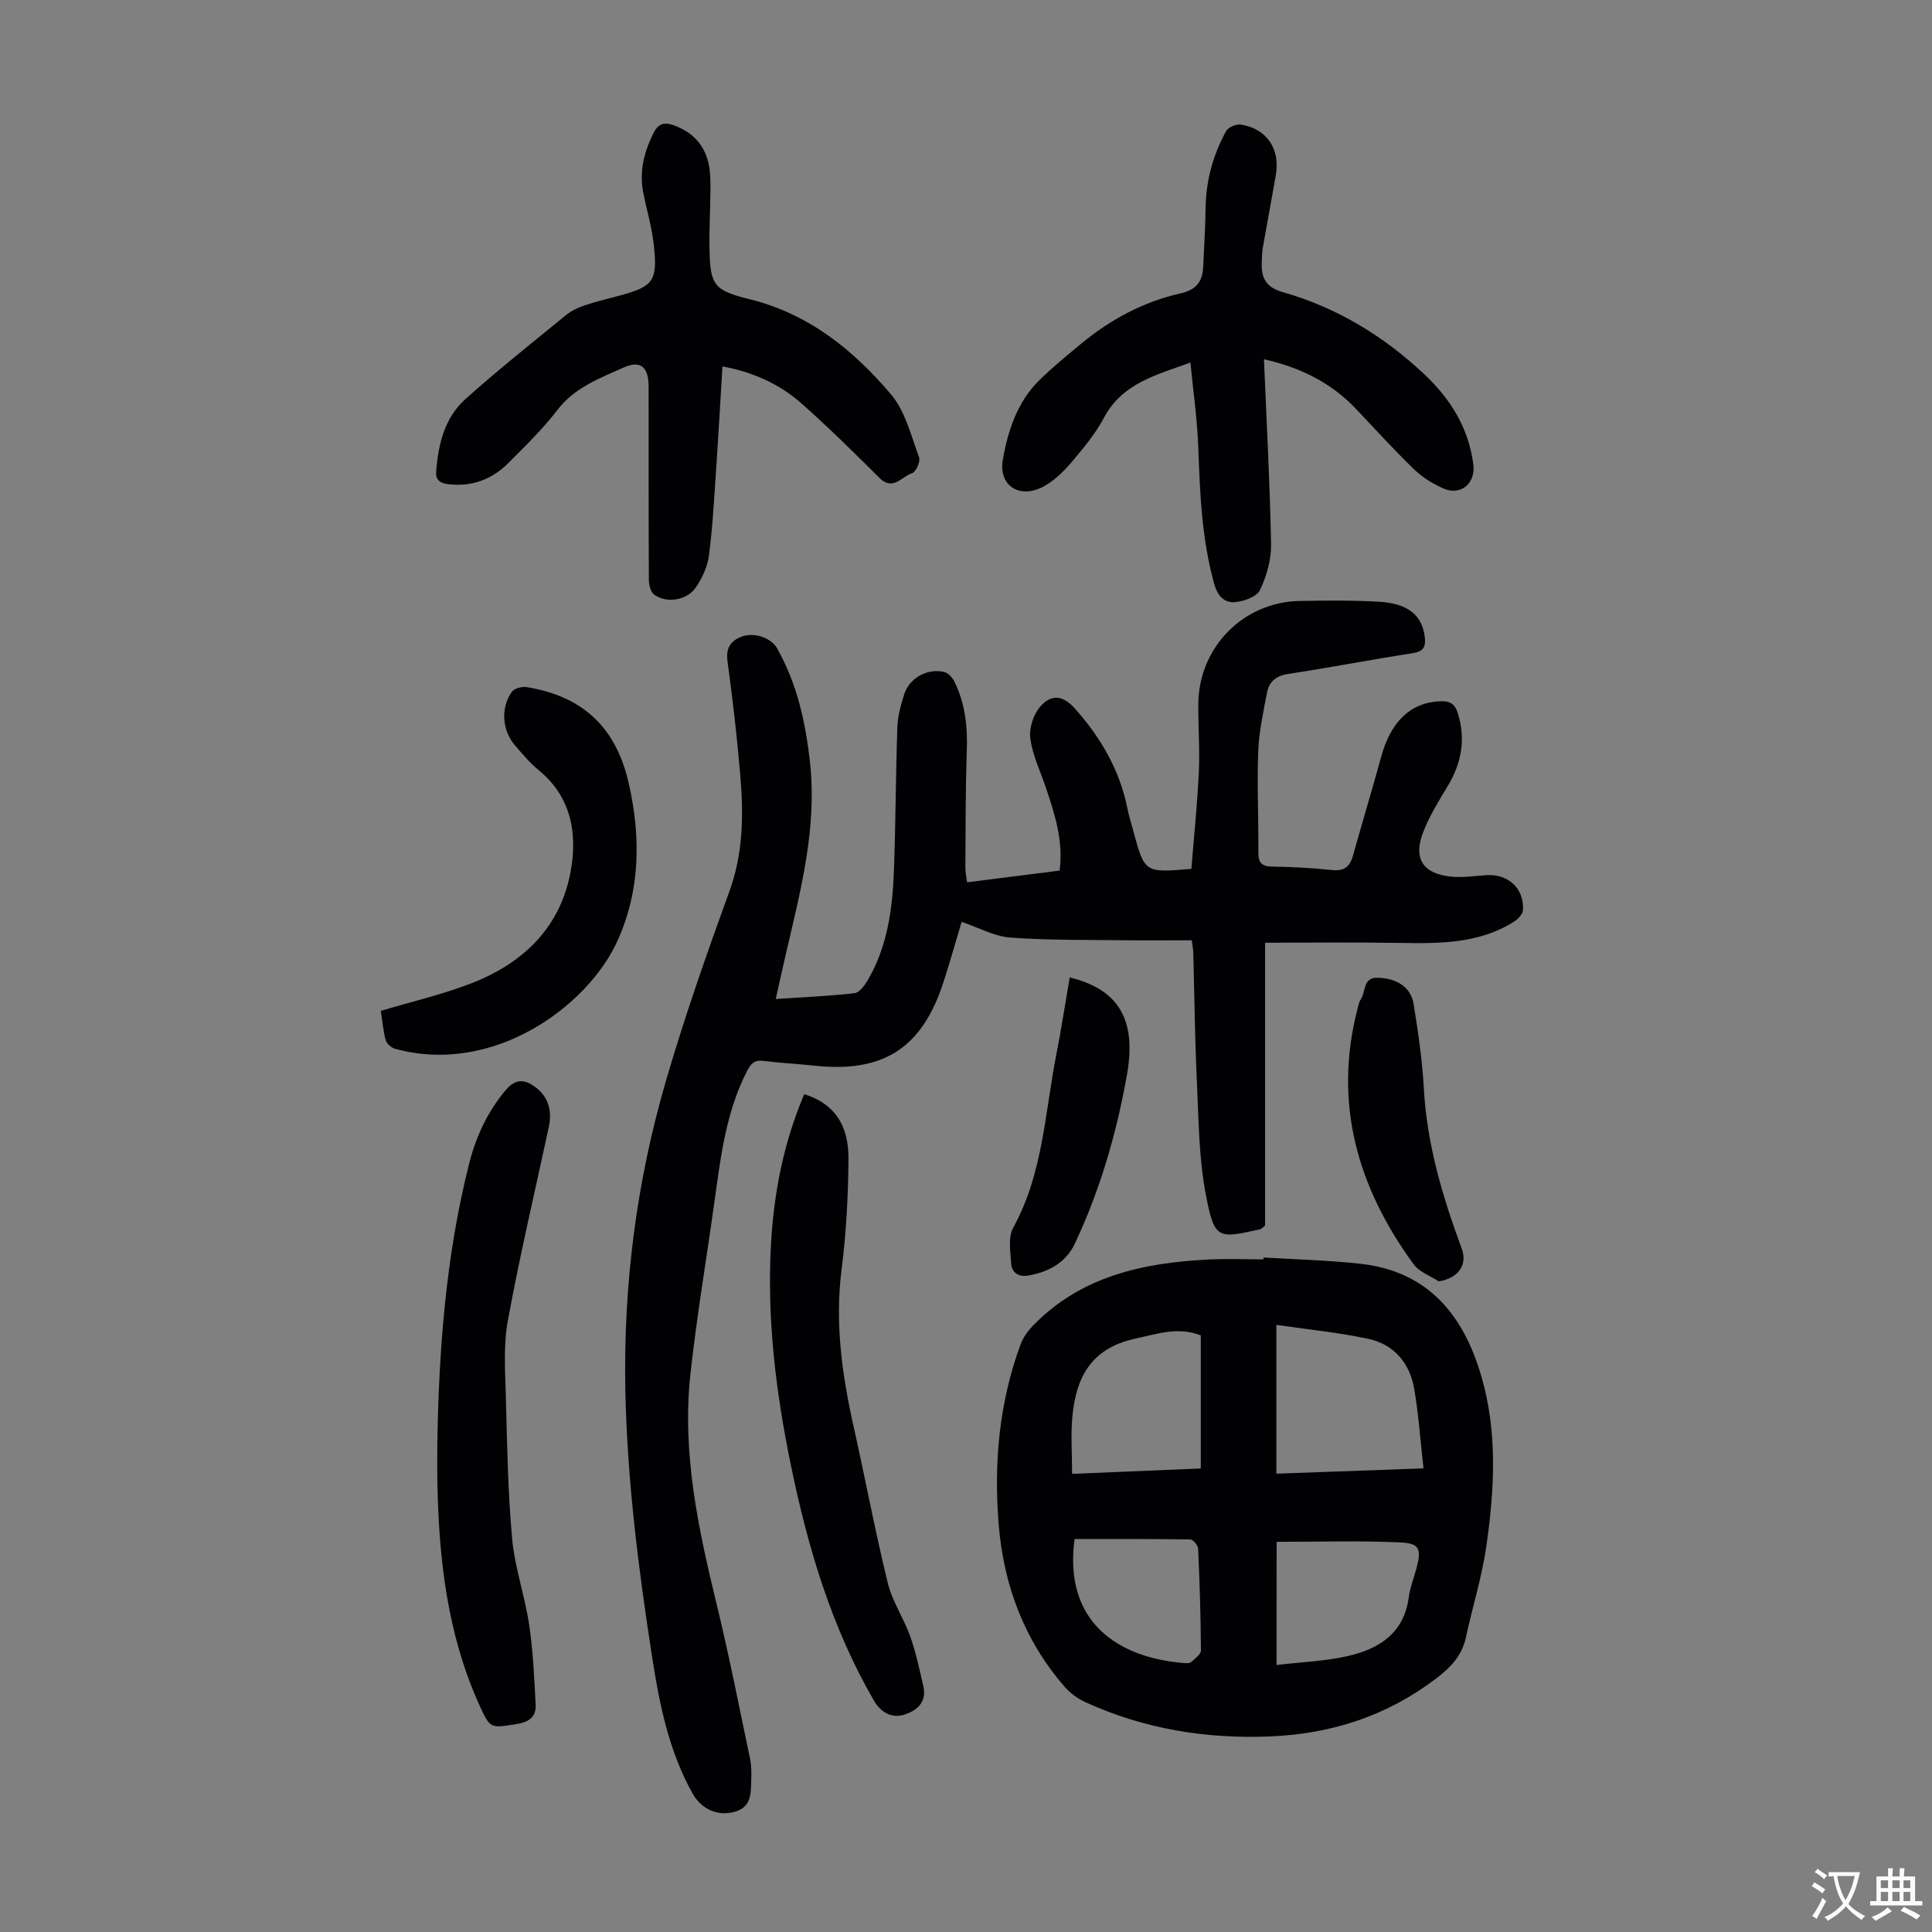
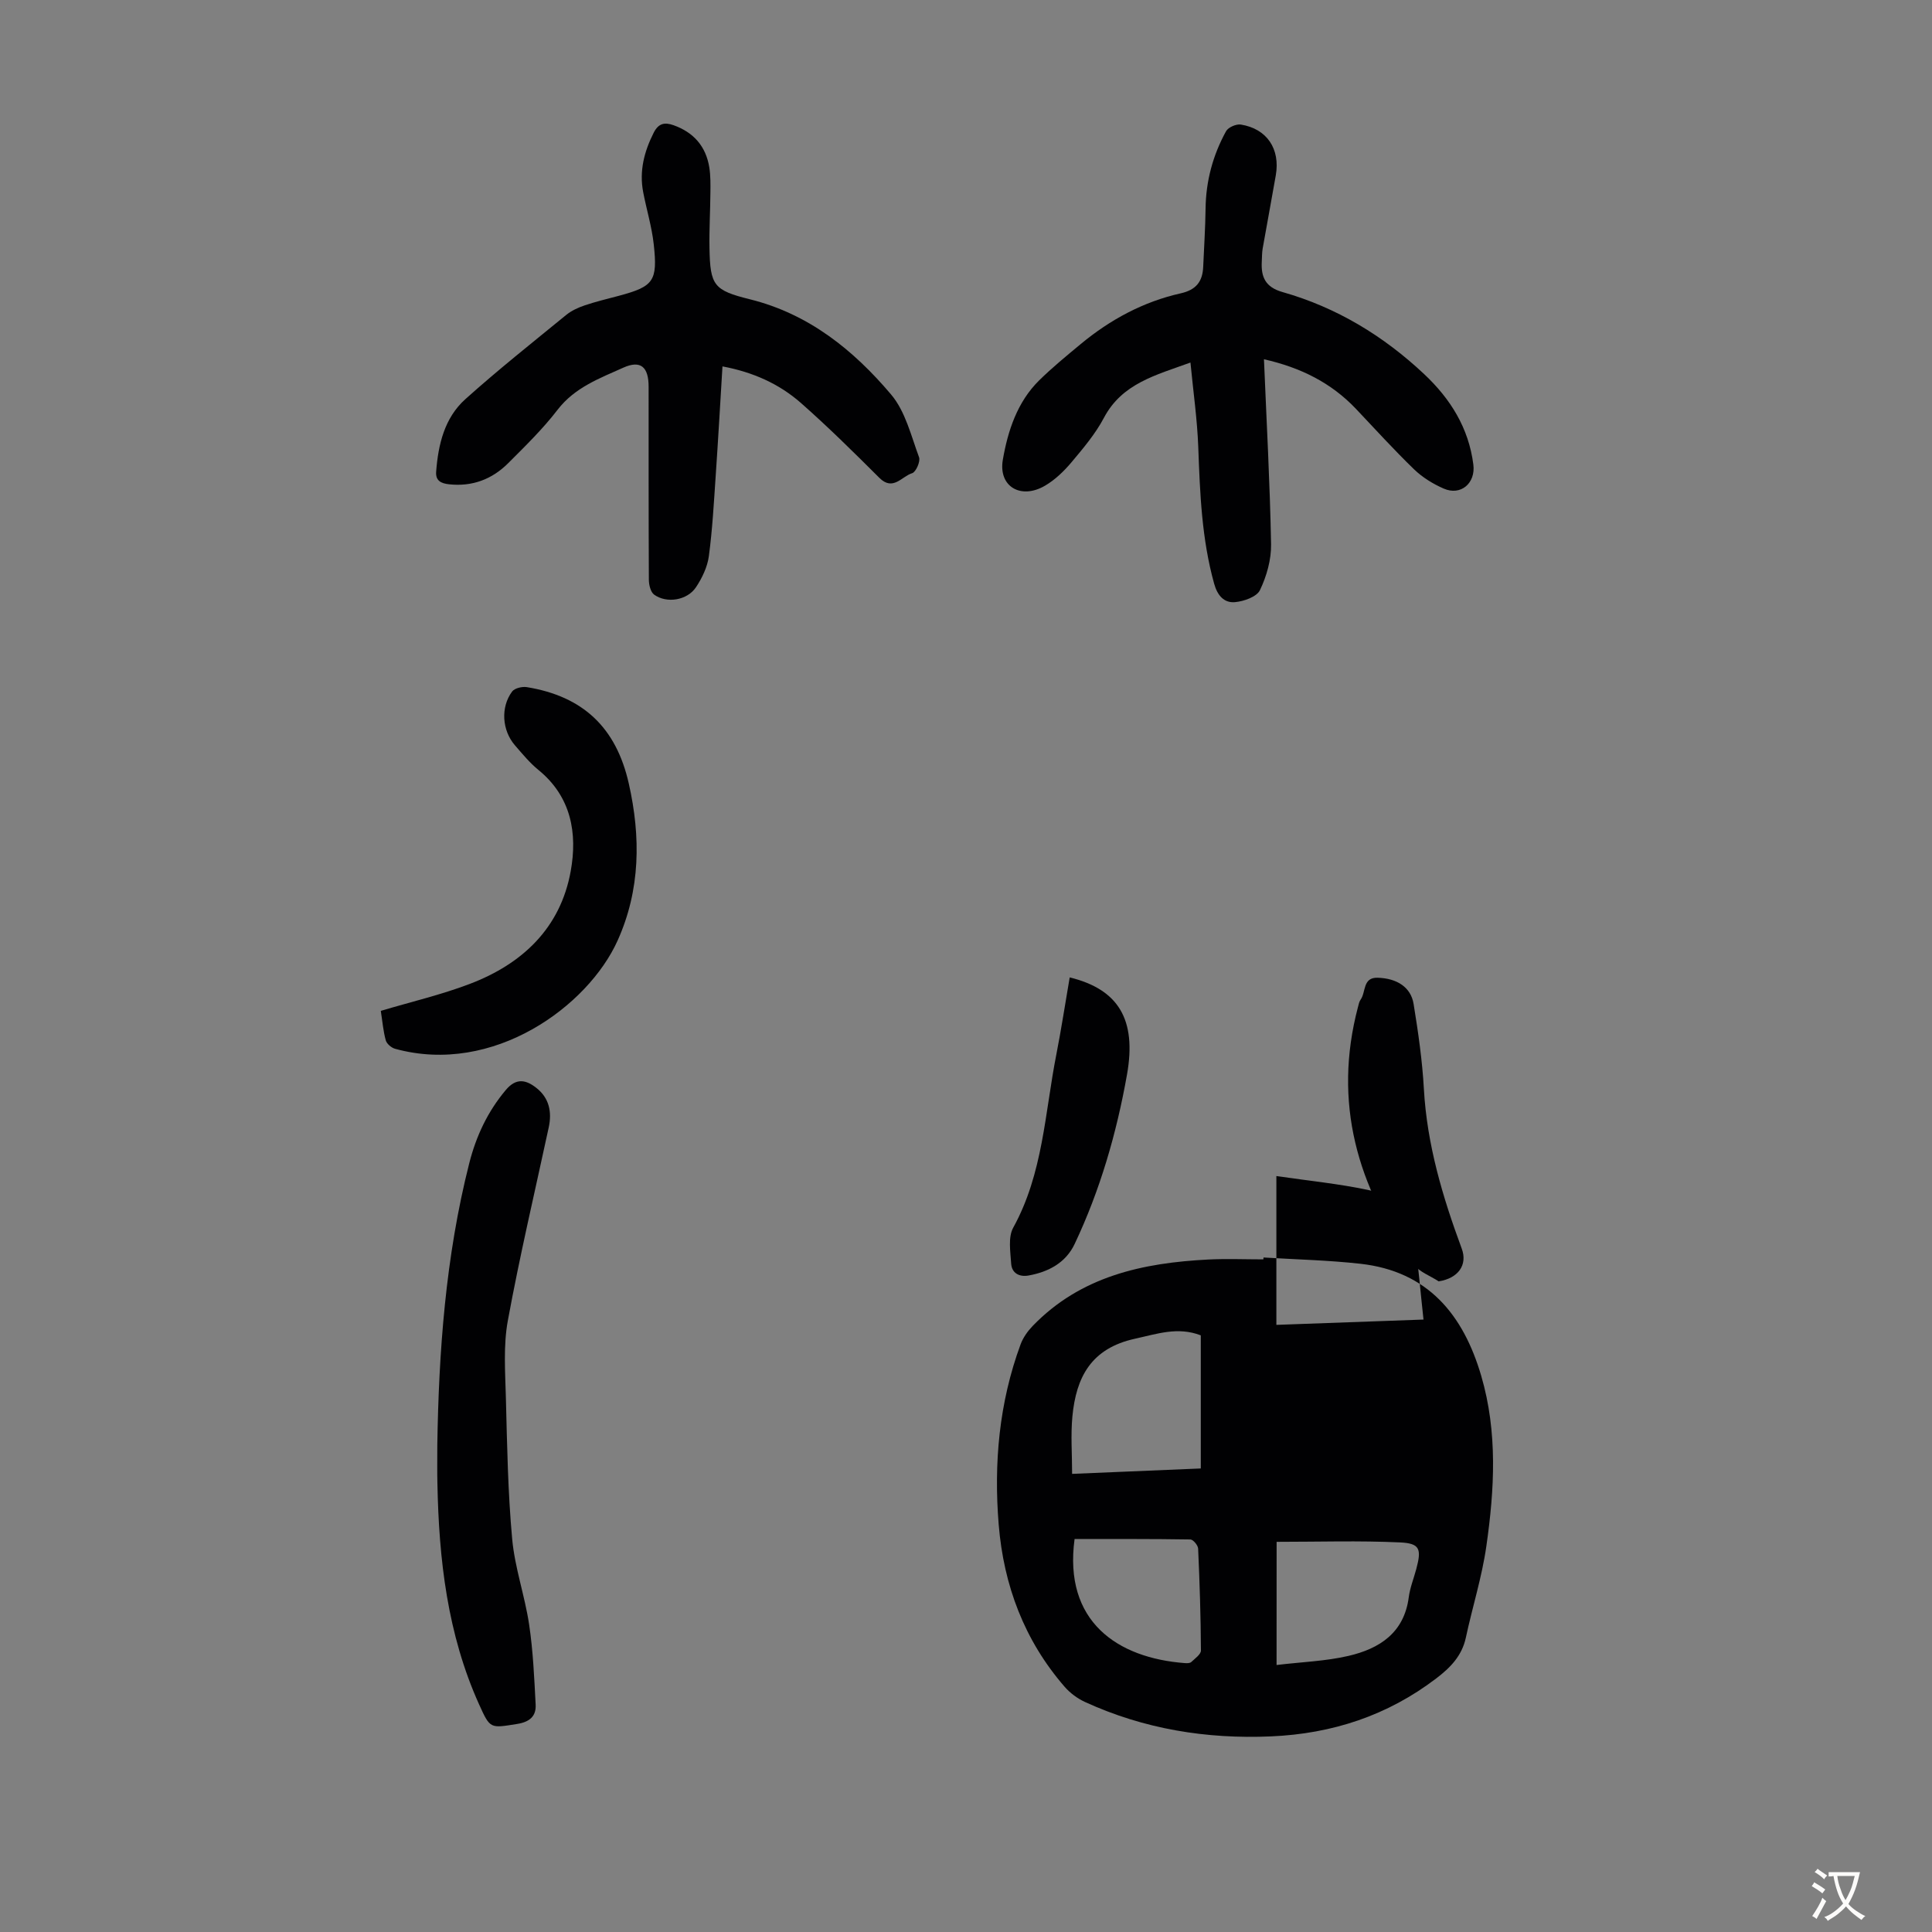
<svg xmlns="http://www.w3.org/2000/svg" enable-background="new 0 0 400 400" viewBox="0 0 400 400">
  <rect x="0" y="0" width="400" height="400" fill="#808080" stroke="none" />
  <g fill="#010103">
-     <path d="m200.23 182.67c6.47-.82 12.75-1.61 19.15-2.42.81-6.23-1.01-11.74-2.87-17.24-1.14-3.38-2.74-6.7-3.2-10.17-.28-2.1.66-4.94 2.07-6.56 2.39-2.73 4.81-2.25 7.24.49 5.28 5.96 9.19 12.62 10.78 20.53.33 1.64.83 3.24 1.27 4.86 2.32 8.55 2.32 8.55 11.99 7.73.53-6.61 1.23-13.35 1.55-20.1.22-4.69-.16-9.4-.11-14.1.12-11.73 9.35-21.08 21.04-21.27 5.48-.09 10.98-.16 16.44.17 5.99.36 8.86 2.85 9.4 7.25.24 1.98-.17 3.03-2.47 3.39-8.62 1.33-17.18 3-25.8 4.3-2.51.38-3.95 1.6-4.38 3.84-.78 4.04-1.67 8.12-1.83 12.21-.26 6.93.08 13.87.03 20.81-.02 2.11.56 3 2.82 3.03 4.13.06 8.28.27 12.39.71 2.48.27 3.71-.62 4.35-2.89 1.93-6.87 3.99-13.71 5.88-20.6 2.01-7.34 6.17-11.22 12.21-11.46 2-.08 3.04.53 3.65 2.48 1.67 5.4.77 10.32-2.1 15.1-1.89 3.14-3.87 6.32-5.15 9.73-1.99 5.33.1 8.43 5.8 9 2.41.24 4.89-.12 7.33-.3 4.52-.32 7.91 2.78 7.6 7.26-.06.84-1.03 1.86-1.85 2.37-7.29 4.6-15.45 4.54-23.68 4.4-9.24-.16-18.48-.04-27.86-.04v58.56c-.62.49-.77.71-.95.75-8.85 1.99-9.5 2.11-11.26-6.86-1.53-7.82-1.54-15.96-1.92-23.98-.42-8.82-.49-17.65-.74-26.48-.02-.76-.18-1.51-.31-2.49-4.71 0-9.27.05-13.83-.01-7.92-.1-15.86.03-23.75-.56-3.32-.25-6.53-2.06-10.07-3.25-1.24 4.16-2.43 8.42-3.8 12.61-4.44 13.62-12.52 18.73-26.85 17.15-3.45-.38-6.92-.53-10.35-.97-1.91-.24-2.62.52-3.47 2.18-4.36 8.56-5.44 17.88-6.73 27.18-1.65 11.85-3.66 23.65-4.95 35.54-1.77 16.27 1.65 32.03 5.47 47.74 2.56 10.53 4.64 21.17 6.87 31.78.3 1.41.31 2.9.26 4.34-.08 2.67.12 5.61-3.22 6.64-3.61 1.11-7.08-.41-8.95-3.76-4.82-8.65-6.79-18.15-8.29-27.8-2.87-18.47-5.24-36.99-5.61-55.71-.43-21.75 2.32-43.12 8.39-63.95 3.87-13.28 8.46-26.37 13.18-39.37 2.85-7.85 2.91-15.78 2.24-23.81-.66-7.91-1.58-15.8-2.65-23.67-.38-2.77.57-4.28 2.94-5.18 2.53-.96 6.07.24 7.29 2.38 4.16 7.34 5.92 15.33 6.84 23.64 1.5 13.67-1.97 26.65-5 39.72-.68 2.92-1.32 5.85-2.09 9.29 5.71-.38 11.02-.6 16.3-1.2 1.01-.11 2.08-1.57 2.72-2.65 4.1-6.96 5.14-14.73 5.44-22.59.38-9.94.37-19.89.72-29.83.08-2.3.72-4.64 1.43-6.85 1.09-3.39 4.9-5.45 8.33-4.56.79.21 1.61 1.11 2.01 1.9 2.26 4.51 2.78 9.31 2.61 14.34-.29 8.14-.24 16.29-.3 24.43.01.87.22 1.74.36 2.85z" />
-     <path d="m261.6 260.35c6.69.41 13.41.56 20.06 1.3 13.96 1.56 21.3 10.52 25.02 23.23 3.41 11.66 2.74 23.49 1.05 35.26-.91 6.38-2.89 12.59-4.24 18.91-.81 3.77-3.2 6.21-6.11 8.43-10.12 7.72-21.56 11.47-34.22 12.02-13.41.58-26.29-1.52-38.52-7.12-1.56-.72-3.08-1.84-4.21-3.14-8.36-9.62-12.63-21.01-13.66-33.58-1.04-12.71.08-25.25 4.53-37.32.51-1.39 1.46-2.73 2.5-3.81 9.94-10.3 22.78-13.07 36.36-13.76 3.79-.19 7.6-.03 11.41-.03.01-.13.02-.26.03-.39zm2.66 13.95v30.81c9.98-.36 19.81-.71 30.46-1.1-.66-5.86-1.02-11.18-1.91-16.4-.92-5.4-4.18-9.29-9.6-10.44-6.04-1.28-12.24-1.89-18.95-2.87zm-15.65 2.17c-4.77-1.83-9-.31-13.63.7-9.1 2-12.17 7.98-12.95 16.06-.37 3.87-.06 7.81-.06 11.92 9.25-.39 17.89-.75 26.64-1.12 0-9.51 0-18.53 0-27.56zm15.69 68.25c5.26-.63 10.19-.79 14.91-1.89 6.39-1.49 11.5-4.76 12.46-12.15.26-1.97 1.03-3.87 1.55-5.81 1.12-4.17.78-5.34-3.37-5.53-8.42-.39-16.86-.12-25.54-.12-.01 8.06-.01 16.35-.01 25.5zm-41.82-26.08c-2.31 17.07 8.84 24.64 22.86 25.69.43.03 1.02.03 1.29-.22.77-.73 2.01-1.59 2.01-2.39-.04-7.03-.26-14.07-.58-21.1-.03-.68-1.03-1.88-1.6-1.89-8.01-.13-16.02-.09-23.98-.09z" />
+     <path d="m261.6 260.35c6.69.41 13.41.56 20.06 1.3 13.96 1.56 21.3 10.52 25.02 23.23 3.41 11.66 2.74 23.49 1.05 35.26-.91 6.38-2.89 12.59-4.24 18.91-.81 3.77-3.2 6.21-6.11 8.43-10.12 7.72-21.56 11.47-34.22 12.02-13.41.58-26.29-1.52-38.52-7.12-1.56-.72-3.08-1.84-4.21-3.14-8.36-9.62-12.63-21.01-13.66-33.58-1.04-12.71.08-25.25 4.53-37.32.51-1.39 1.46-2.73 2.5-3.81 9.94-10.3 22.78-13.07 36.36-13.76 3.79-.19 7.6-.03 11.41-.03.01-.13.02-.26.03-.39zm2.66 13.95c9.98-.36 19.81-.71 30.46-1.1-.66-5.86-1.02-11.18-1.91-16.4-.92-5.4-4.18-9.29-9.6-10.44-6.04-1.28-12.24-1.89-18.95-2.87zm-15.65 2.17c-4.77-1.83-9-.31-13.63.7-9.1 2-12.17 7.98-12.95 16.06-.37 3.87-.06 7.81-.06 11.92 9.25-.39 17.89-.75 26.64-1.12 0-9.51 0-18.53 0-27.56zm15.69 68.25c5.26-.63 10.19-.79 14.91-1.89 6.39-1.49 11.5-4.76 12.46-12.15.26-1.97 1.03-3.87 1.55-5.81 1.12-4.17.78-5.34-3.37-5.53-8.42-.39-16.86-.12-25.54-.12-.01 8.06-.01 16.35-.01 25.5zm-41.82-26.08c-2.31 17.07 8.84 24.64 22.86 25.69.43.03 1.02.03 1.29-.22.77-.73 2.01-1.59 2.01-2.39-.04-7.03-.26-14.07-.58-21.1-.03-.68-1.03-1.88-1.6-1.89-8.01-.13-16.02-.09-23.98-.09z" />
    <path d="m261.69 74.38c.54 13.05 1.24 25.66 1.47 38.28.06 3.19-.91 6.62-2.3 9.52-.66 1.39-3.35 2.33-5.2 2.49-2.2.18-3.59-1.33-4.28-3.81-2.58-9.26-2.94-18.72-3.29-28.24-.21-5.77-1.04-11.52-1.62-17.56-7.2 2.62-14.15 4.32-17.92 11.45-1.76 3.33-4.27 6.29-6.71 9.2-1.56 1.85-3.4 3.63-5.47 4.84-4.97 2.93-9.72.22-8.74-5.39 1.03-5.94 2.97-11.92 7.51-16.4 2.71-2.66 5.66-5.08 8.59-7.51 6.11-5.07 12.97-8.78 20.73-10.52 3.2-.72 4.52-2.45 4.65-5.49.17-4.01.44-8.03.49-12.04.07-5.72 1.51-11.06 4.24-16.03.44-.81 2.12-1.54 3.07-1.38 5.4.87 8.18 5.04 7.23 10.51-.88 5.06-1.83 10.1-2.72 15.16-.15.88-.13 1.78-.18 2.68-.18 3.2.73 5.32 4.3 6.33 11.16 3.17 20.86 9.04 29.31 16.98 5.45 5.12 9.22 11.14 10.19 18.72.5 3.85-2.58 6.55-6.15 4.98-2.2-.96-4.39-2.31-6.11-3.97-4.18-4.04-8.09-8.36-12.09-12.58-5.09-5.34-11.36-8.49-19-10.22z" />
    <path d="m149.58 75.86c-.47 7.71-.89 15.16-1.4 22.61-.38 5.57-.68 11.16-1.42 16.69-.3 2.22-1.39 4.5-2.65 6.4-1.8 2.73-6.05 3.44-8.67 1.56-.74-.53-1.1-2.04-1.1-3.1-.07-13.31-.04-26.63-.05-39.94 0-4.1-1.63-5.58-5.24-3.96-4.91 2.21-10.05 4.09-13.61 8.72-3.05 3.97-6.69 7.52-10.24 11.07-3.33 3.32-7.4 4.87-12.2 4.36-1.71-.18-2.84-.75-2.7-2.61.43-5.65 1.73-11.15 6.06-15.03 6.74-6.05 13.85-11.69 20.86-17.42 1.08-.88 2.45-1.52 3.79-1.97 2.32-.79 4.72-1.36 7.09-1.99 7.22-1.94 8.09-3.02 7.25-10.67-.4-3.64-1.5-7.21-2.19-10.82-.83-4.36.21-8.39 2.19-12.3.96-1.89 2.21-2.21 4.09-1.54 4.17 1.48 6.7 4.37 7.41 8.71.28 1.75.25 3.56.23 5.34-.03 3.8-.26 7.61-.19 11.4.14 7.75.89 8.74 8.39 10.6 12.16 3.02 21.44 10.51 29.23 19.73 2.94 3.48 4.12 8.52 5.77 12.97.32.86-.65 3.06-1.43 3.3-2.14.64-3.96 3.79-6.79.96-5.3-5.29-10.64-10.57-16.25-15.51-4.5-3.95-9.89-6.37-16.23-7.56z" />
    <path d="m90.54 299.14c.3-19.07 1.68-38.89 6.62-58.33 1.43-5.61 3.8-10.67 7.57-15.15 2.18-2.59 4.22-2.08 6.33-.41 2.64 2.08 3.24 4.95 2.55 8.16-2.87 13.33-6.01 26.61-8.47 40.02-.95 5.19-.54 10.67-.4 16.02.25 9.73.41 19.49 1.3 29.17.54 5.96 2.62 11.77 3.51 17.72.82 5.47 1.06 11.04 1.35 16.57.13 2.44-1.26 3.61-3.85 4.02-5.56.88-5.55 1.06-7.85-4.03-6.58-14.57-8.34-30.06-8.64-45.82-.06-2.36-.02-4.71-.02-7.94z" />
-     <path d="m166.51 226.54c6.03 1.87 9.23 6.16 9.16 13.49-.07 7.59-.46 15.22-1.42 22.74-1.44 11.21.11 22.05 2.55 32.9 2.39 10.67 4.4 21.44 7 32.06.94 3.84 3.32 7.32 4.66 11.09 1.18 3.33 1.91 6.84 2.71 10.3.79 3.39-1.5 5.17-4.1 5.92-2.47.71-4.69-.47-6.12-2.93-8.81-15.18-13.7-31.74-17.21-48.77-3.1-15.05-4.97-30.24-4.12-45.65.59-10.68 2.59-21.04 6.89-31.15z" />
    <path d="m78.84 209.29c6.29-1.88 12.51-3.33 18.42-5.58 10.88-4.14 18.77-11.55 20.9-23.35 1.41-7.81.14-15.38-6.67-20.94-1.81-1.47-3.32-3.32-4.86-5.09-2.69-3.09-3.03-7.89-.6-11.16.51-.69 2.07-1.06 3.03-.91 11.65 1.9 18.5 8.36 21.12 19.94 2.5 11.07 2.42 22.04-2.32 32.55-6.09 13.52-25.69 27.99-46.06 22.39-.77-.21-1.73-1.03-1.93-1.75-.53-1.92-.69-3.92-1.03-6.1z" />
    <path d="m297.86 265.29c-1.75-1.16-4.02-1.94-5.18-3.53-11.69-16.01-16.73-33.54-11.53-53.25.14-.54.25-1.13.56-1.56 1.11-1.55.39-4.6 3.49-4.52 4.05.11 6.91 1.98 7.47 5.42.95 5.83 1.8 11.71 2.13 17.6.64 11.51 3.87 22.34 7.83 33.04 1.28 3.43-.76 6.18-4.77 6.8z" />
    <path d="m221.47 202.36c10.09 2.47 13.89 8.71 11.86 20.14-2.15 12.1-5.56 23.91-10.84 35.06-1.84 3.88-5.39 5.77-9.53 6.52-1.95.35-3.48-.5-3.61-2.47-.16-2.49-.66-5.47.43-7.44 6.18-11.2 6.54-23.76 8.92-35.83 1.03-5.24 1.83-10.53 2.77-15.98z" />
  </g>
  <path d="m377.9 391.2c-.2.3-.4.5-.6.8-.7-.6-1.4-1-2.2-1.5.2-.3.4-.5.5-.8.6.4 1.4.8 2.3 1.5zm-1.8 6.1c-.2-.2-.5-.4-.9-.6.4-.6.8-1.2 1.2-1.9s.7-1.3.9-1.9c.3.3.5.5.8.7-.7 1.3-1.4 2.6-2 3.7zm2.2-9c-.3.3-.5.5-.6.8-.6-.6-1.3-1.1-2-1.5.3-.3.5-.5.6-.7.6.5 1.3.9 2 1.4zm.3.2v-.9h2 4.5c-.3 1.3-.6 2.5-1 3.6s-.9 2.1-1.4 3c.4.5 1 1 1.6 1.4s1.2.8 1.9 1.1c-.3.2-.5.4-.8.8-.4-.3-1-.7-1.6-1.2s-1.2-1.1-1.6-1.6c-.5.6-1.1 1.1-1.7 1.6s-1.4.9-2.1 1.4c-.1-.3-.3-.5-.7-.8.6-.2 1.2-.5 1.9-1s1.4-1.1 2-1.8c-.5-.8-.9-1.6-1.2-2.5s-.6-2-.8-3.2c-.4.1-.7.1-1 .1zm2.5 2.7c.3 1 .7 1.7 1 2.2.3-.5.6-1.1 1-2s.6-1.9.9-3h-3.2-.4c.1.9.3 1.8.7 2.8z" fill="#fcfbfa" />
-   <path d="m396.5 388.5v1.5 3.6h1.5v.9c-.4 0-1 0-1.7 0h-7.9c-.5 0-.9 0-1.2 0v-.9h1.3v-3.5c0-.7 0-1.2 0-1.6h2.4c0-.8 0-1.4 0-1.7h1c0 .3-.1.8-.1 1.7h1.5c0-.8 0-1.4 0-1.7h1c0 .3-.1.9-.1 1.7zm-8.2 9.2c-.2-.3-.5-.5-.8-.8.8-.3 1.4-.6 1.9-.9s1-.7 1.4-1.1c.3.3.6.5.9.8-1.6 1-2.8 1.6-3.4 2zm2.6-6.8v-1.6h-1.5v1.6zm0 2.7v-1.9h-1.5v1.9zm2.4-2.7v-1.6h-1.5v1.6zm0 2.7v-1.9h-1.5v1.9zm.2 2 .7-.8c.4.2.9.5 1.6.8s1.3.7 1.8 1c-.3.3-.5.5-.8.8-.4-.3-1.5-1-3.3-1.8zm2-4.7v-1.6h-1.4v1.6zm0 2.7v-1.9h-1.4v1.9z" fill="#fcfbfa" />
</svg>